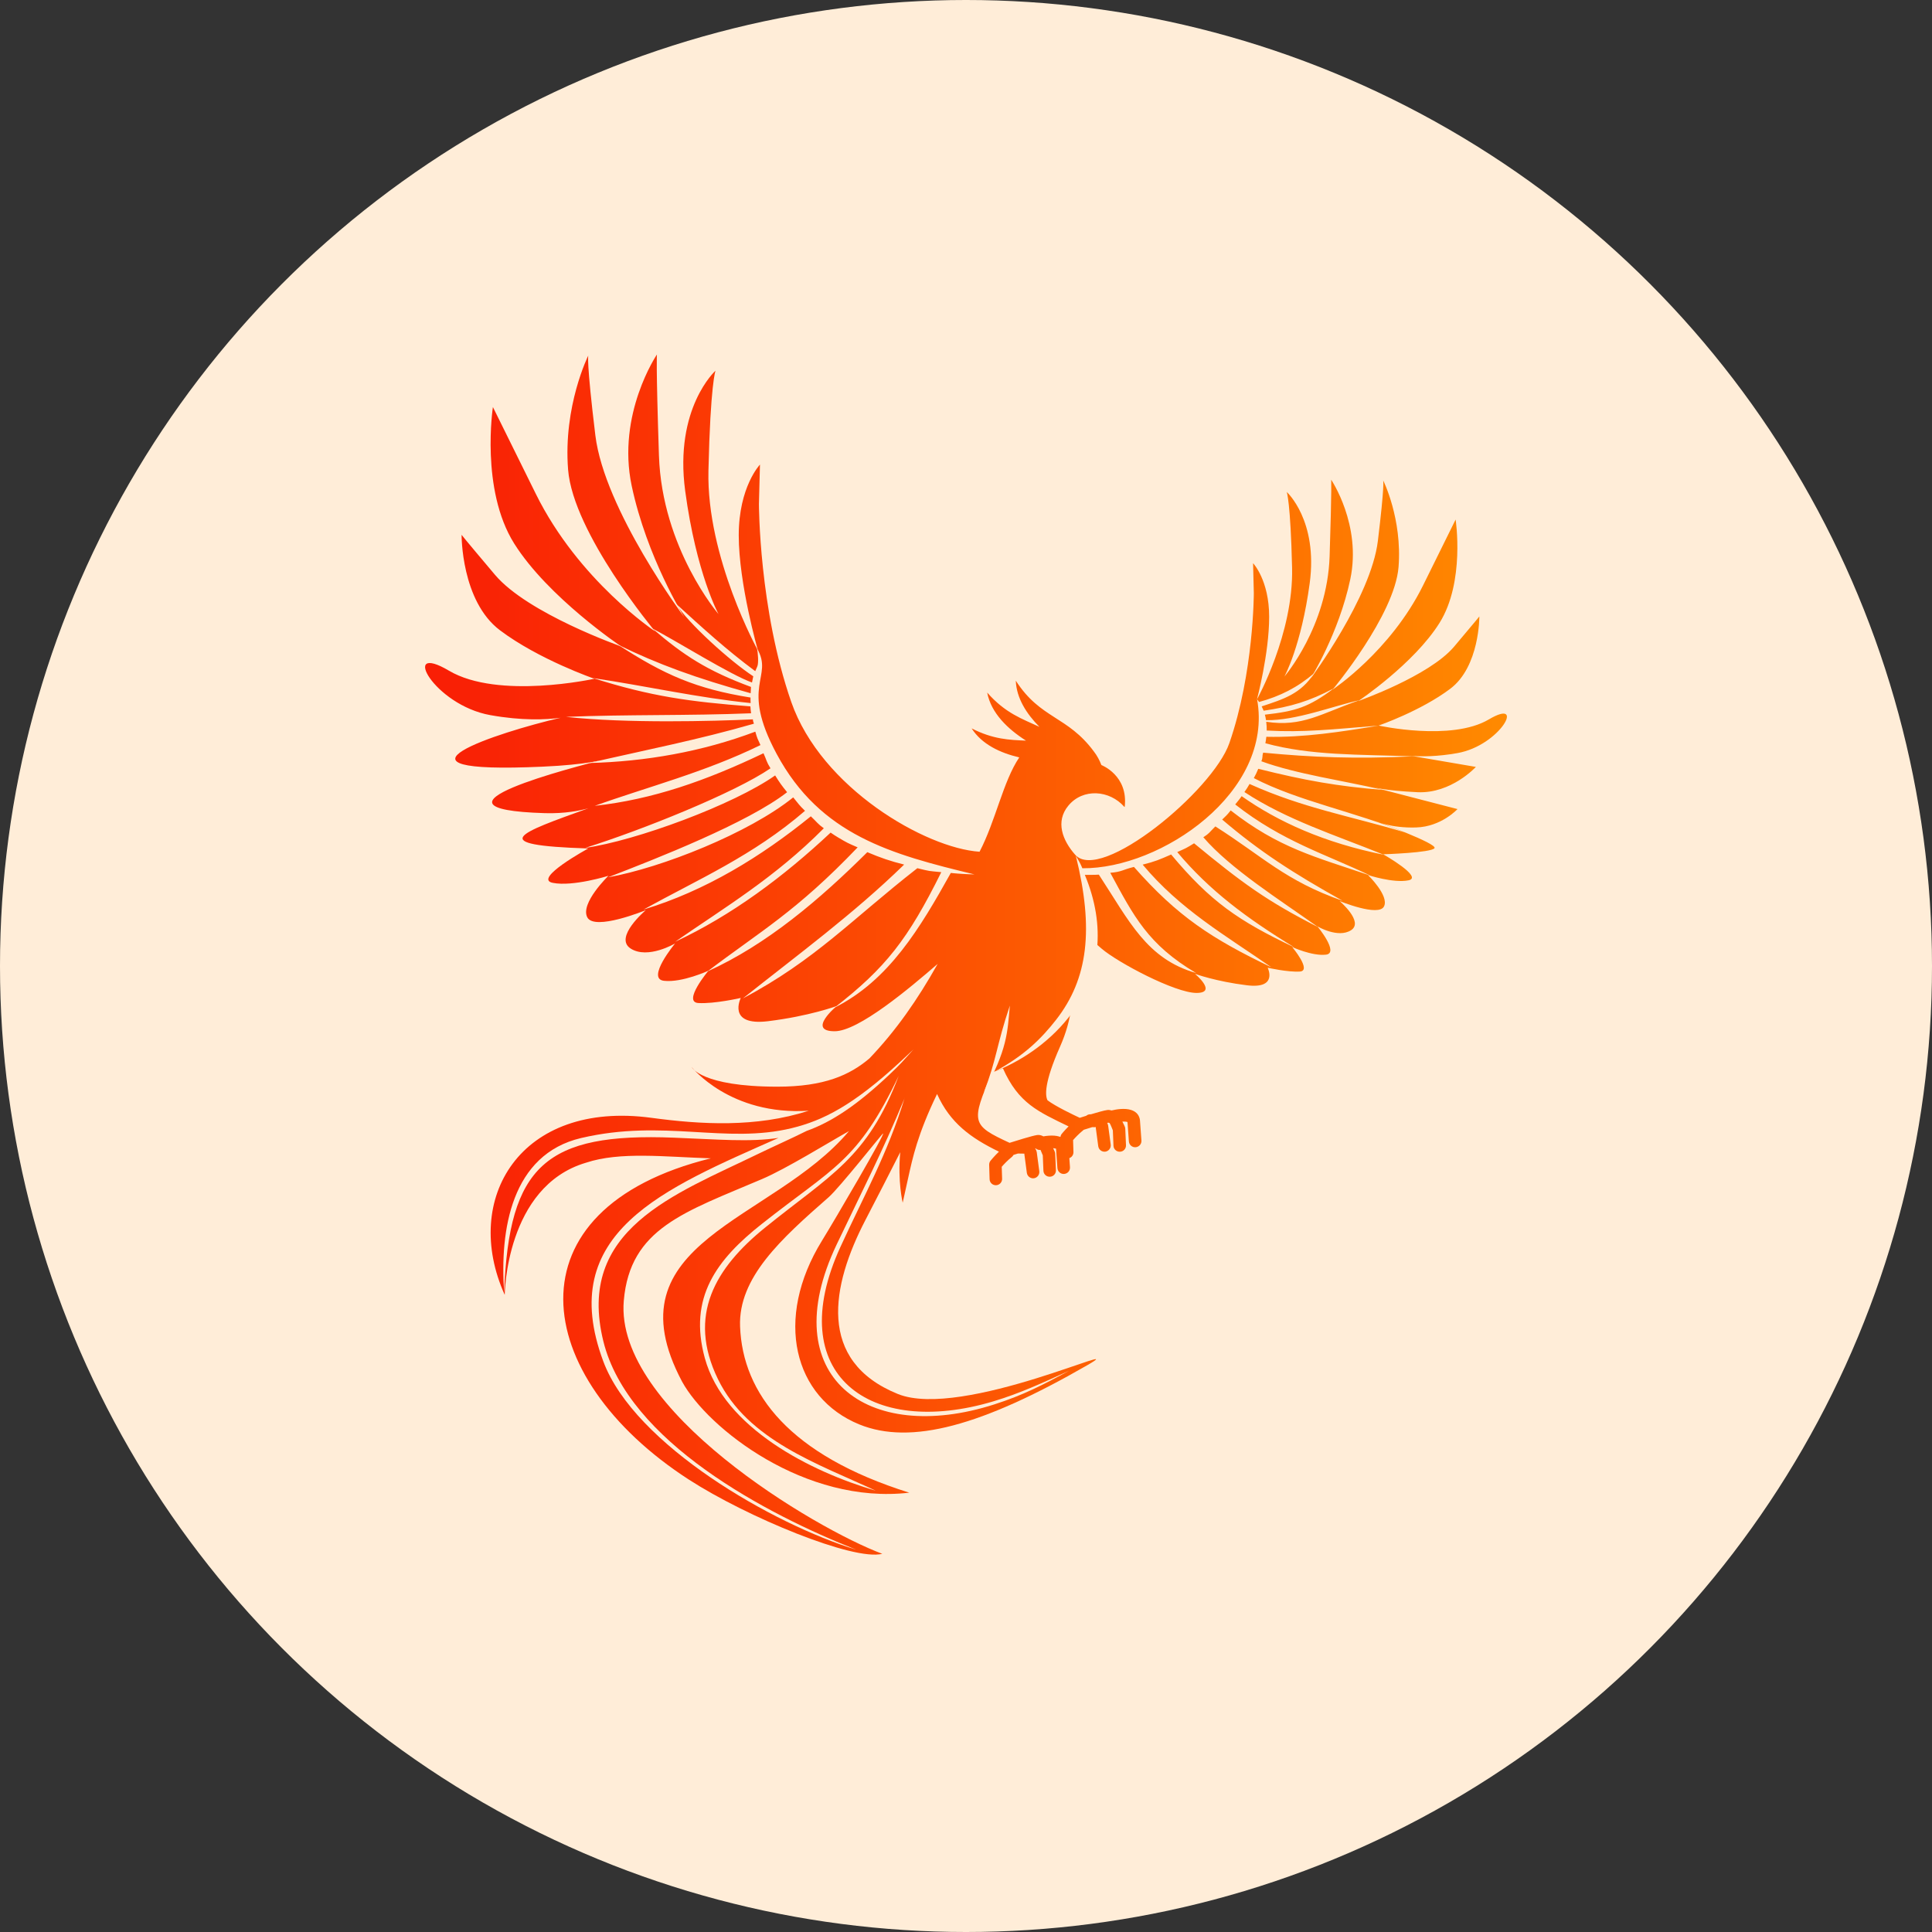
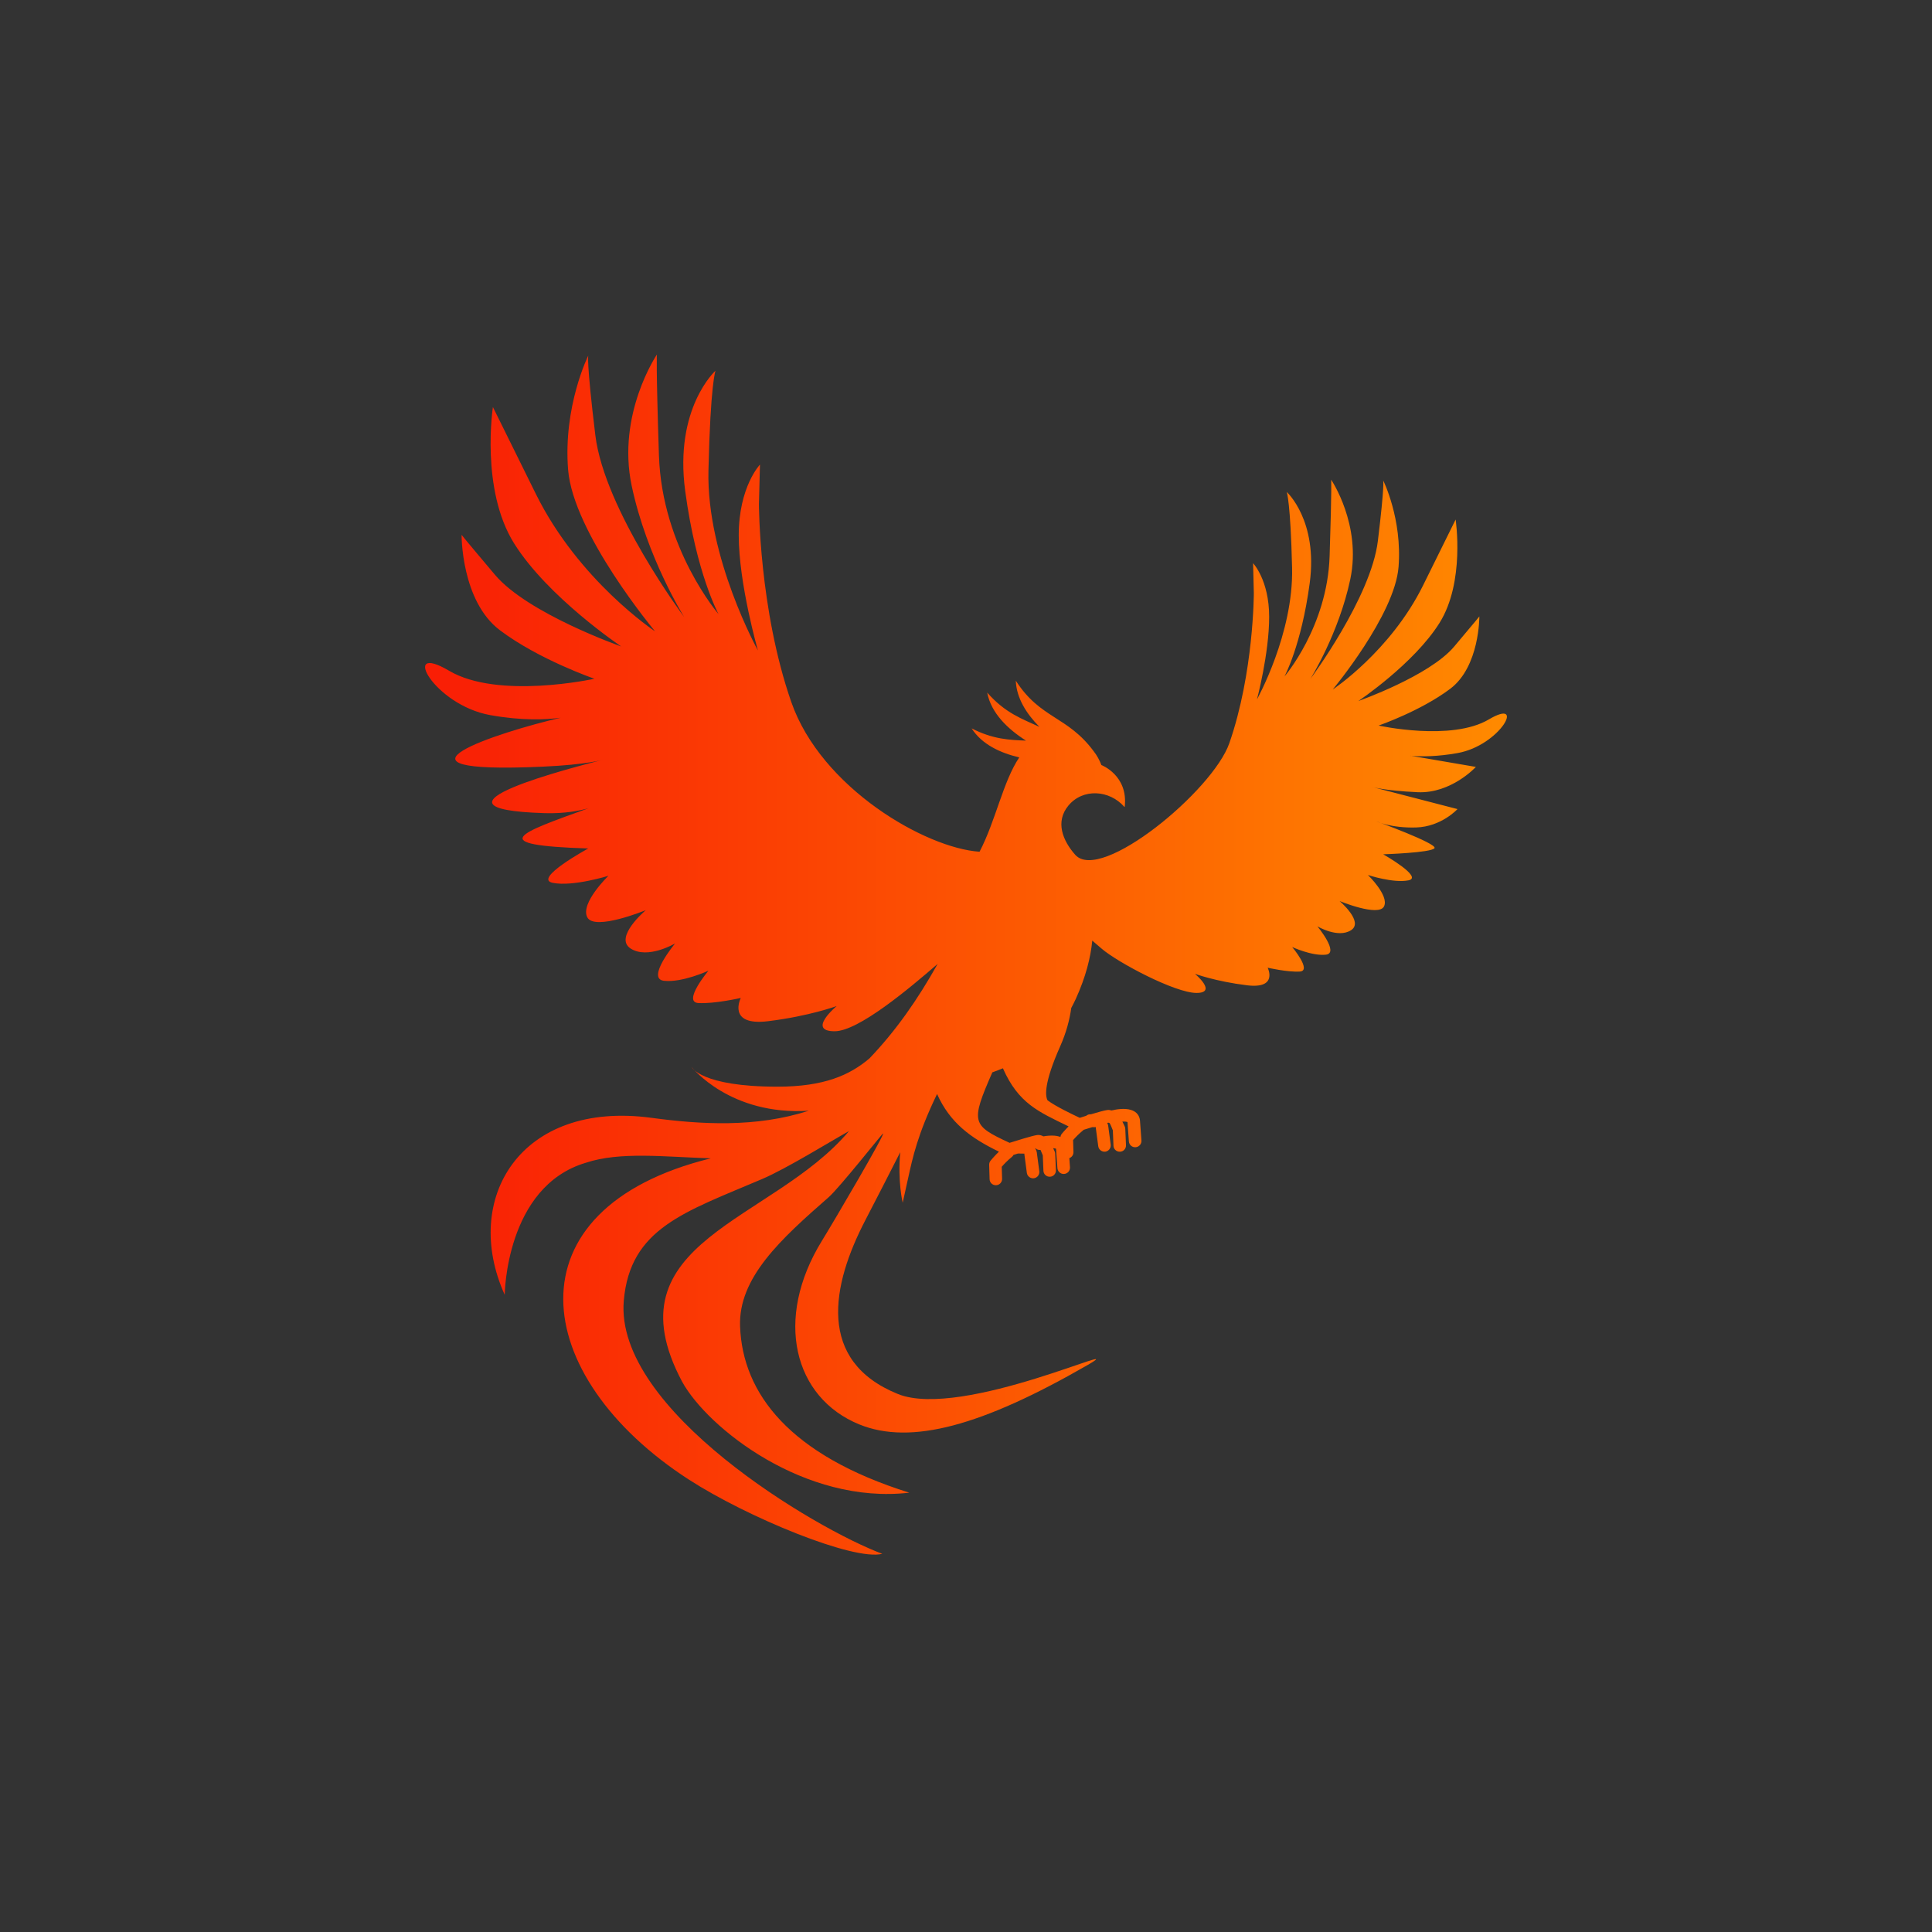
<svg xmlns="http://www.w3.org/2000/svg" width="132" height="132" viewBox="0 0 132 132" fill="none">
  <rect x="0" y="0" width="132" height="132" fill="#333333" stroke="none" />
-   <circle cx="66" cy="66" r="66" fill="#FFEDD8" />
  <path fill-rule="evenodd" clip-rule="evenodd" d="M76.814 55.122C75.806 53.976 73.995 53.837 72.995 55.042C72.089 56.134 72.597 57.426 73.462 58.401C75.193 60.355 82.864 54.027 83.993 50.773C85.665 45.961 85.665 40.52 85.665 40.52L85.614 38.479C85.614 38.479 86.713 39.63 86.713 42.142C86.713 44.654 85.88 47.783 85.88 47.783C85.88 47.783 88.385 43.292 88.279 38.793C88.173 34.295 87.914 33.612 87.914 33.612C87.914 33.612 90.058 35.547 89.484 39.838C88.907 44.128 87.757 46.22 87.757 46.22C87.757 46.22 90.686 42.821 90.843 38.005C91 33.192 90.948 32.772 90.948 32.772C90.948 32.772 93.041 35.858 92.256 39.575C91.471 43.288 89.535 46.377 89.535 46.377C89.535 46.377 93.669 40.831 94.14 36.96C94.611 33.09 94.505 32.827 94.505 32.827C94.505 32.827 95.812 35.441 95.553 38.739C95.29 42.036 91.054 47.111 91.054 47.111C91.054 47.111 95.005 44.497 97.229 39.995L99.453 35.496C99.453 35.496 100.106 39.761 98.353 42.558C96.601 45.358 92.807 47.896 92.807 47.896C92.807 47.896 97.645 46.195 99.347 44.183C101.048 42.167 101.074 42.116 101.074 42.116C101.074 42.116 101.099 45.545 99.084 47.06C97.068 48.579 94.191 49.572 94.191 49.572C94.191 49.572 99.16 50.671 101.724 49.152C104.287 47.633 102.509 50.931 99.58 51.453C98.211 51.697 97.13 51.701 96.364 51.639V51.632L100.836 52.398C100.836 52.398 99.16 54.228 96.86 54.126C94.56 54.02 93.72 53.76 93.72 53.76L99.58 55.279C99.58 55.279 98.481 56.484 96.754 56.535C95.027 56.587 94.034 56.115 94.034 56.115C94.034 56.115 98.218 57.635 98.01 57.949C97.802 58.263 94.505 58.368 94.505 58.368C94.505 58.368 97.276 59.938 96.232 60.147C95.184 60.355 93.461 59.782 93.461 59.782C93.461 59.782 94.925 61.195 94.56 61.928C94.195 62.662 91.525 61.563 91.525 61.563C91.525 61.563 93.198 62.977 92.311 63.553C91.419 64.13 90.01 63.291 90.01 63.291C90.01 63.291 91.529 65.124 90.587 65.226C89.645 65.332 88.287 64.704 88.287 64.704C88.287 64.704 89.649 66.325 88.809 66.379C87.973 66.431 86.611 66.117 86.611 66.117C86.611 66.117 87.345 67.581 85.198 67.318C83.054 67.055 81.641 66.533 81.641 66.533C81.641 66.533 83.211 67.84 81.747 67.84C80.283 67.84 76.372 65.763 75.273 64.82L74.627 64.265C74.517 65.423 74.181 66.752 73.499 68.253C73.4 68.465 73.298 68.669 73.192 68.866C73.082 69.662 72.852 70.553 72.429 71.502C71.326 73.985 71.406 74.865 71.571 75.176C72.107 75.585 73.341 76.172 73.772 76.373C73.878 76.341 74.035 76.289 74.211 76.235C74.295 76.162 74.411 76.121 74.532 76.132H74.535C74.974 76.001 75.445 75.866 75.653 75.84C75.755 75.826 75.854 75.84 75.945 75.87C76.135 75.826 76.35 75.785 76.562 75.771C76.81 75.753 77.062 75.767 77.27 75.833C77.562 75.924 77.782 76.107 77.862 76.413C77.877 76.465 77.884 76.519 77.888 76.574L77.986 77.922C78.004 78.159 77.825 78.363 77.588 78.382C77.351 78.4 77.146 78.221 77.128 77.984L77.033 76.662L77.011 76.654C76.927 76.629 76.81 76.622 76.683 76.629C76.792 76.826 76.85 76.987 76.854 76.987C76.872 77.034 76.883 77.085 76.883 77.136L76.931 78.243C76.942 78.48 76.759 78.681 76.522 78.688C76.285 78.699 76.084 78.517 76.076 78.279L76.033 77.228C75.985 77.107 75.879 76.837 75.814 76.735C75.784 76.728 75.755 76.717 75.726 76.702C75.704 76.706 75.678 76.713 75.649 76.72C75.708 76.837 75.722 76.943 75.726 77.001L75.887 78.203C75.916 78.436 75.751 78.652 75.518 78.685C75.284 78.714 75.069 78.55 75.036 78.316L74.875 77.111C74.868 77.074 74.864 77.038 74.868 77.001C74.868 77.001 74.853 77.023 74.627 77.009C74.397 77.082 74.181 77.147 74.043 77.191C74.032 77.202 74.021 77.213 74.006 77.224C73.714 77.458 73.451 77.739 73.316 77.896L73.341 78.714C73.345 78.904 73.228 79.068 73.06 79.126L73.104 79.747C73.119 79.985 72.944 80.189 72.706 80.207C72.469 80.226 72.264 80.047 72.246 79.809L72.151 78.484L72.129 78.477C72.082 78.462 72.02 78.451 71.954 78.447C72.027 78.593 72.067 78.696 72.067 78.696C72.085 78.743 72.096 78.794 72.096 78.845L72.144 79.952C72.155 80.189 71.972 80.39 71.735 80.397C71.498 80.408 71.297 80.226 71.29 79.988L71.246 78.937C71.213 78.849 71.147 78.692 71.092 78.568C70.965 78.582 70.84 78.539 70.753 78.455L70.727 78.462C70.822 78.608 70.844 78.747 70.848 78.82L71.008 80.021C71.037 80.255 70.873 80.47 70.639 80.503C70.406 80.532 70.19 80.368 70.157 80.134L69.997 78.929C69.99 78.893 69.986 78.856 69.99 78.82L69.573 78.812C69.573 78.812 69.559 78.812 69.548 78.812C69.427 78.849 69.321 78.885 69.245 78.907C69.219 78.959 69.179 79.006 69.132 79.046C68.839 79.28 68.576 79.561 68.441 79.718L68.467 80.536C68.474 80.773 68.288 80.971 68.051 80.978C67.813 80.985 67.616 80.799 67.612 80.561L67.583 79.579C67.583 79.481 67.612 79.382 67.678 79.302C67.678 79.302 67.923 78.999 68.251 78.685C66.313 77.746 64.903 76.709 64.023 74.745C62.683 77.52 62.355 79.101 62.048 80.485L61.675 82.172C61.675 82.172 61.321 80.73 61.507 78.721C60.733 80.248 59.945 81.785 59.123 83.366C56.808 87.82 55.786 92.984 61.34 95.24C65.739 97.029 77.709 91.304 74.273 93.283C67.105 97.409 62.238 98.756 58.711 97.321C54.237 95.499 52.857 90.128 56.162 84.764C57.02 83.373 60.576 77.308 60.324 77.447C60.248 77.491 57.349 81.153 56.618 81.796C53.361 84.647 50.436 87.295 50.564 90.632C50.739 95.218 53.953 99.421 62.124 101.984C55.012 102.817 48.355 97.588 46.602 94.397C41.505 84.797 52.788 83.486 58.006 77.279C56.699 78.009 53.719 79.853 52.072 80.554C46.778 82.814 43.046 83.91 42.619 88.868C41.976 96.31 55.709 104.463 60.281 106.161C58.32 106.665 51.032 103.653 47.07 101.093C36.17 94.046 34.575 82.595 48.563 79.141C45.427 79.043 42.356 78.666 40.034 79.441C34.538 81.062 34.484 88.467 34.484 88.467C31.522 81.905 35.553 75.165 44.507 76.373C47.866 76.826 51.649 77.056 55.256 75.888C49.874 76.235 47.256 72.905 47.256 72.905C47.256 72.905 47.891 74.245 53.117 74.245C56.319 74.245 58.064 73.449 59.404 72.313C61.23 70.4 62.691 68.3 64.063 65.857C62.136 67.526 58.652 70.458 57.027 70.458C55.096 70.458 57.166 68.735 57.166 68.735C57.166 68.735 55.304 69.425 52.474 69.772C49.644 70.115 50.612 68.183 50.612 68.183C50.612 68.183 48.815 68.596 47.712 68.53C46.61 68.461 48.403 66.321 48.403 66.321C48.403 66.321 46.61 67.15 45.365 67.011C44.123 66.873 46.124 64.459 46.124 64.459C46.124 64.459 44.262 65.562 43.086 64.806C41.914 64.046 44.123 62.184 44.123 62.184C44.123 62.184 40.603 63.634 40.121 62.666C39.639 61.699 41.571 59.836 41.571 59.836C41.571 59.836 39.143 60.596 37.763 60.318C36.382 60.041 40.191 57.97 40.191 57.97C33.063 57.744 35.466 56.93 40.209 55.221C39.614 55.389 38.595 55.597 37.222 55.557C27.907 55.276 39.398 52.373 41.228 51.898C41.228 51.898 40.125 52.245 37.087 52.38C25.162 52.921 34.034 50.025 38.307 49.039C37.299 49.178 35.67 49.247 33.501 48.86C29.634 48.17 27.29 43.821 30.672 45.822C34.053 47.823 40.611 46.374 40.611 46.374C40.611 46.374 36.813 45.063 34.159 43.062C31.5 41.061 31.537 36.541 31.537 36.541C31.537 36.541 31.57 36.61 33.815 39.268C36.057 41.926 42.444 44.168 42.444 44.168C42.444 44.168 37.441 40.82 35.126 37.128C32.815 33.437 33.677 27.81 33.677 27.81L36.609 33.743C39.541 39.681 44.751 43.131 44.751 43.131C44.751 43.131 39.161 36.435 38.814 32.089C38.471 27.741 40.194 24.29 40.194 24.29C40.194 24.29 40.056 24.633 40.676 29.742C41.297 34.85 46.748 42.164 46.748 42.164C46.748 42.164 44.196 38.092 43.159 33.192C42.122 28.292 44.883 24.221 44.883 24.221C44.883 24.221 44.813 24.772 45.021 31.122C45.23 37.472 49.093 41.959 49.093 41.959C49.093 41.959 47.574 39.199 46.814 33.539C46.055 27.879 48.885 25.327 48.885 25.327C48.885 25.327 48.538 26.225 48.403 32.159C48.264 38.092 51.784 44.442 51.784 44.442C51.784 44.442 50.473 39.889 50.473 36.573C50.473 33.258 51.923 31.742 51.923 31.742L51.853 34.434C51.853 34.434 51.853 41.612 54.062 47.962C56.111 53.848 63.256 57.952 66.926 58.193C68.032 56.072 68.529 53.399 69.639 51.748C68.335 51.442 67.079 50.854 66.386 49.766C67.857 50.518 68.967 50.554 70.099 50.602C68.858 49.813 67.715 48.725 67.448 47.319C68.69 48.732 69.833 49.112 71.016 49.66C70.139 48.776 69.449 47.703 69.402 46.505C71.089 49.134 72.936 48.9 74.744 51.354C74.956 51.628 75.123 51.938 75.251 52.271C75.251 52.271 77.099 52.972 76.843 55.133L76.814 55.122ZM72.451 77.677C72.462 77.604 72.491 77.531 72.542 77.469C72.542 77.469 72.735 77.231 73.009 76.958C70.939 75.954 69.581 75.384 68.522 72.989C68.281 73.091 68.036 73.182 67.799 73.266C66.302 76.695 66.389 76.881 68.978 78.082C69.394 77.951 70.508 77.6 70.859 77.549C71.012 77.527 71.158 77.567 71.286 77.64C71.41 77.618 71.541 77.6 71.673 77.593C71.921 77.575 72.173 77.589 72.381 77.655C72.407 77.662 72.429 77.67 72.454 77.681L72.451 77.677Z" fill="url(#paint0_linear_2133_688)" />
-   <path fill-rule="evenodd" clip-rule="evenodd" d="M34.447 88.296C34.133 84.027 34.947 78.871 39.702 77.754C45.35 76.429 49.564 78.178 54.092 77.079C56.242 76.556 58.294 75.512 61.497 72.555L62.409 71.704C61.61 72.584 61.588 72.646 60.741 73.445C58.543 75.516 56.816 76.659 55.118 77.265C54.029 77.809 52.865 78.32 51.791 78.842C46.084 81.614 39.336 83.998 41.224 91.644C42.918 98.505 52.375 103.46 58.492 105.877C52.861 104.161 43.353 98.724 41.221 93.017C37.923 84.184 45.383 81.212 53.197 77.743C51.214 78.046 49.049 77.845 46.04 77.729C37.313 77.382 34.765 79.62 34.447 88.296ZM94.593 58.409C90.47 57.584 87.312 56.142 84.832 54.396C84.665 54.645 84.577 54.728 84.394 54.962C87.618 57.493 90.587 58.362 93.618 59.819C89.824 58.533 87.37 57.934 84.084 55.371C83.781 55.755 83.825 55.671 83.503 55.995C86.063 58.179 88.349 59.654 91.741 61.549C87.816 60.18 86.289 58.526 83.036 56.463C82.576 56.919 82.656 56.916 82.215 57.204C84.077 59.369 87.429 61.469 90.054 63.342C86.56 61.568 84.862 60.322 81.583 57.617C81.042 57.953 81.02 57.956 80.433 58.216C82.631 60.841 85.179 62.74 88.44 64.73C84.606 62.911 82.715 61.611 80.016 58.383C79.22 58.73 78.917 58.865 78.07 59.074C80.633 62.141 83.712 63.894 86.87 66.092C82.791 64.138 80.447 62.608 77.475 59.231C76.661 59.428 76.683 59.563 75.857 59.632C77.464 62.597 78.424 64.529 81.722 66.482C78.329 65.511 77.154 62.926 75.076 59.757C74.773 59.782 74.422 59.767 74.119 59.775C75.562 63.225 75.251 66.687 73.024 69.498C71.527 71.39 69.588 72.566 67.981 73.201C69.979 72.12 71.147 70.966 72.159 69.67C74.342 66.869 74.747 63.488 73.502 58.46C73.721 58.862 73.78 58.913 73.951 59.322C79.315 59.373 87.042 54.119 85.888 47.776C85.935 47.838 85.983 47.9 86.023 47.962C87.454 47.572 88.659 46.969 89.791 45.987C88.893 47.404 87.692 47.769 86.202 48.262C86.253 48.361 86.297 48.459 86.337 48.558C88.184 48.288 89.451 47.915 91.135 47.028C89.415 48.328 88.51 48.594 86.421 48.828C86.454 48.948 86.479 49.072 86.498 49.204C88.531 49.244 91.084 48.233 92.891 47.838C90.262 48.748 88.988 49.693 86.512 49.313C86.538 49.507 86.549 49.708 86.545 49.912C89.086 50.055 91.025 49.828 94.191 49.576C91.628 50 89.094 50.398 86.519 50.34C86.505 50.486 86.483 50.632 86.454 50.781C89.543 51.625 92.796 51.544 96.59 51.676C92.552 51.862 89.689 51.745 86.3 51.424C86.22 51.702 86.297 51.734 86.18 52.012C88.597 52.895 91.712 53.319 94.52 53.973C91.394 53.724 89.167 53.326 85.968 52.527C85.833 52.837 85.833 52.855 85.665 53.162C88.67 54.728 92.716 55.51 95.973 56.865C92.201 55.74 89.053 55.218 85.373 53.564C85.212 53.852 85.209 53.838 85.022 54.115C87.929 56.021 91.201 57.044 94.582 58.413L94.593 58.409ZM51.276 47.663C51.276 47.787 51.276 47.911 51.287 48.035C47.716 47.678 44.163 46.871 40.512 46.327C44.492 47.59 47.15 47.944 51.269 48.262C51.28 48.43 51.291 48.561 51.316 48.733C47.055 48.908 42.834 48.806 38.668 48.978C42.798 49.43 48.709 49.277 51.437 49.149C51.484 49.452 51.426 49.138 51.51 49.445C47.669 50.551 44.255 51.209 40.238 52.132C44.116 52.034 47.972 51.358 51.605 49.989C51.74 50.464 51.747 50.438 51.956 50.906C48.187 52.757 44.189 53.779 40.636 55.057C44.591 54.619 48.209 53.352 52.164 51.464C52.394 51.968 52.343 52.008 52.642 52.494C50.214 54.159 43.857 56.715 39.979 57.931C43.437 57.449 50.126 54.977 52.96 52.98C53.292 53.509 53.391 53.648 53.778 54.126C51.087 56.222 44.857 58.661 41.535 59.943C45.2 59.293 51.181 56.912 54.194 54.48C54.559 54.922 54.606 55.021 55.001 55.397C51.448 58.468 47.68 60.089 43.963 62.145C48.191 60.867 51.992 58.537 55.399 55.773C55.815 56.167 55.866 56.291 56.286 56.591C52.927 59.972 49.557 61.969 46.124 64.346C49.987 62.546 53.54 59.895 56.75 56.886C56.921 57.007 57.089 57.113 57.257 57.215C57.878 57.584 57.933 57.609 58.597 57.894C54.391 62.298 51.937 63.631 48.333 66.373C52.416 64.522 56.001 61.458 59.258 58.223C60.164 58.606 60.817 58.833 61.774 59.07C58.313 62.444 54.53 65.212 50.754 68.217C55.727 65.573 58.156 62.846 62.676 59.318C63.611 59.545 63.359 59.494 64.312 59.589C62.03 64.186 60.518 66.121 57.013 68.848C60.741 66.986 62.877 63.379 64.962 59.643C65.502 59.698 66.043 59.731 66.579 59.742C60.89 58.369 56.049 57.062 53.066 51.515C50.51 46.761 52.89 46.308 51.722 44.304C51.777 44.545 51.85 45.312 51.736 45.545C51.689 45.648 51.642 45.753 51.601 45.856C49.63 44.395 48.016 42.916 46.208 41.27C46.964 42.533 49.892 45.18 51.466 46.206C51.448 46.283 51.393 46.553 51.379 46.63C49.925 46.119 46.274 43.825 44.569 42.938C46.712 44.782 48.3 45.816 51.309 46.933C51.306 46.991 51.291 47.305 51.287 47.367L51.247 47.353C47.621 46.349 44.952 45.388 42.203 44.037C45.376 46.104 47.559 47.061 51.28 47.659L51.276 47.663ZM67.215 74.625C68.825 71.686 68.829 70.564 68.996 68.706C68.08 71.412 68.08 72.463 67.215 74.625ZM61.811 75.019C60.284 78.714 58.849 81.49 57.155 85.046C52.879 94.036 59.233 98.746 67.934 95.953C69.92 95.317 71.224 94.634 73.035 93.659C71.304 94.445 69.701 95.197 67.868 95.745C59.434 98.268 53.416 93.922 57.425 85.185C59.043 81.657 60.649 78.802 61.807 75.016L61.811 75.019ZM61.387 73.537C58.594 79.379 56.965 79.74 52.069 83.607C48.95 86.068 47.023 88.653 48.154 92.783C49.462 97.574 55.428 100.561 59.835 101.85C55.928 100.024 51.09 98.421 49.049 94.218C46.935 89.869 48.87 86.623 52.281 83.867C56.695 80.296 59.262 79.145 61.391 73.533L61.387 73.537Z" fill="#FFEDD8" />
  <defs>
    <linearGradient id="paint0_linear_2133_688" x1="29.043" y1="65.219" x2="102.958" y2="65.219" gradientUnits="userSpaceOnUse">
      <stop stop-color="#F91D05" />
      <stop offset="1" stop-color="#FF8A00" />
    </linearGradient>
  </defs>
</svg>